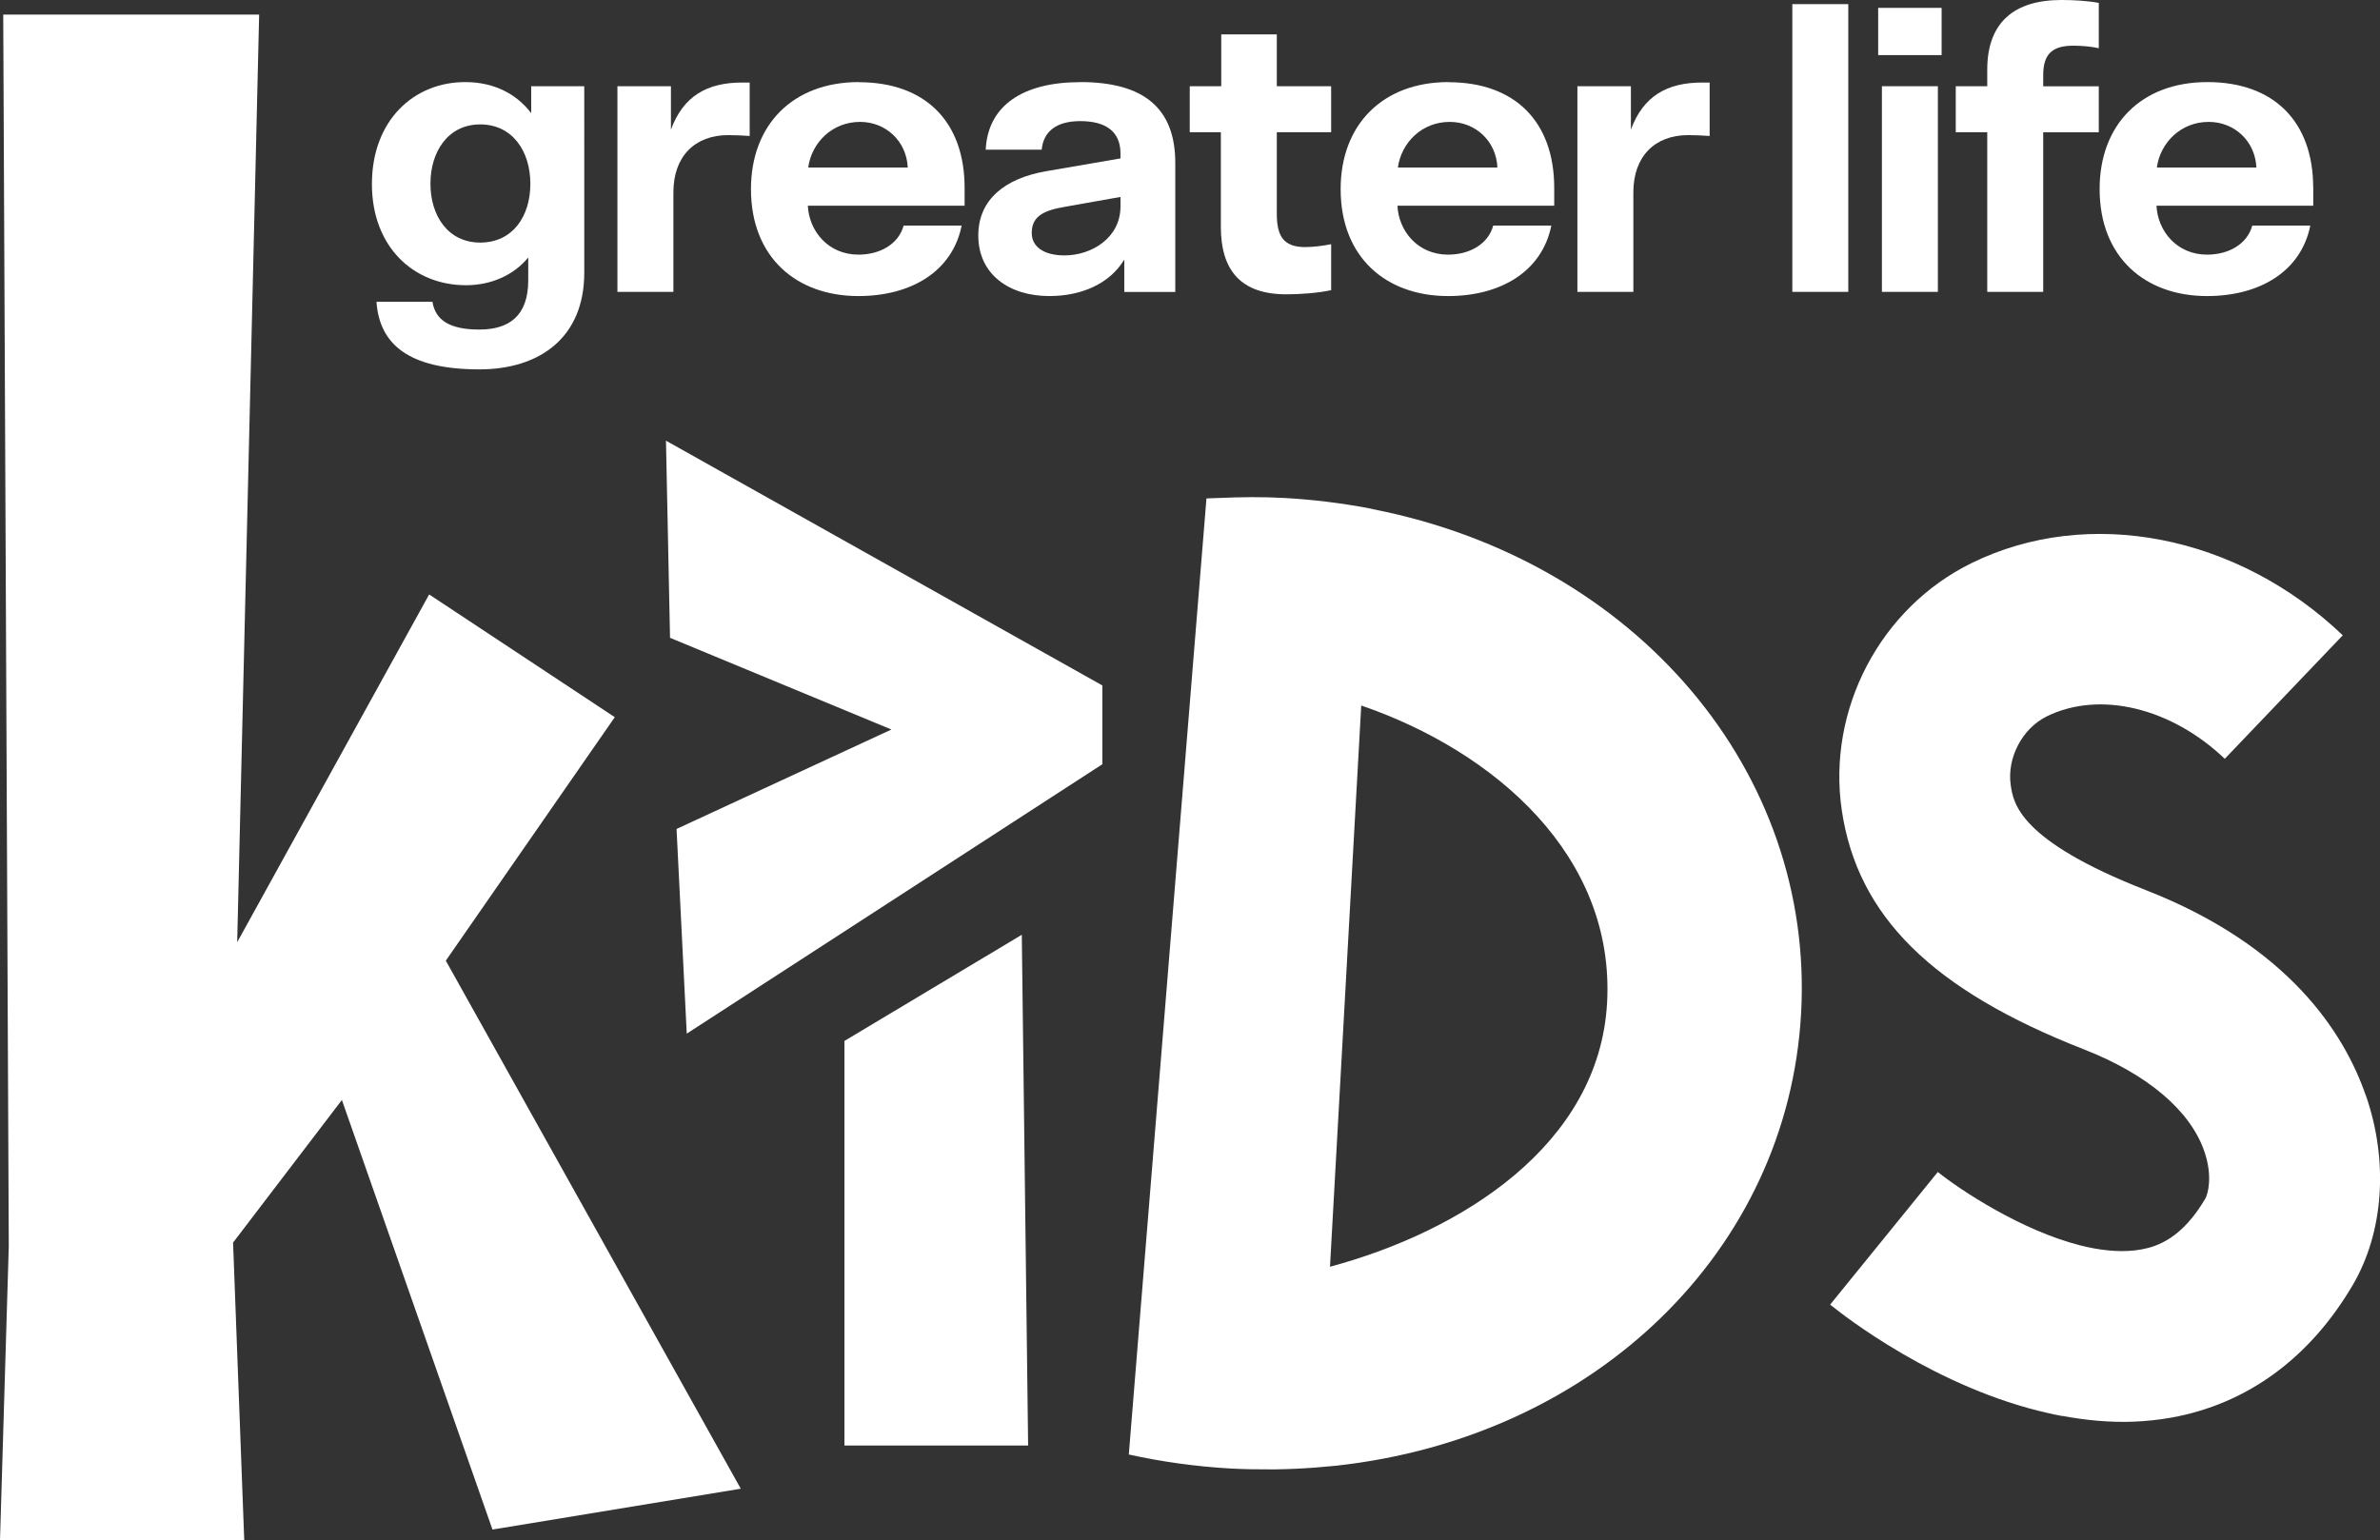
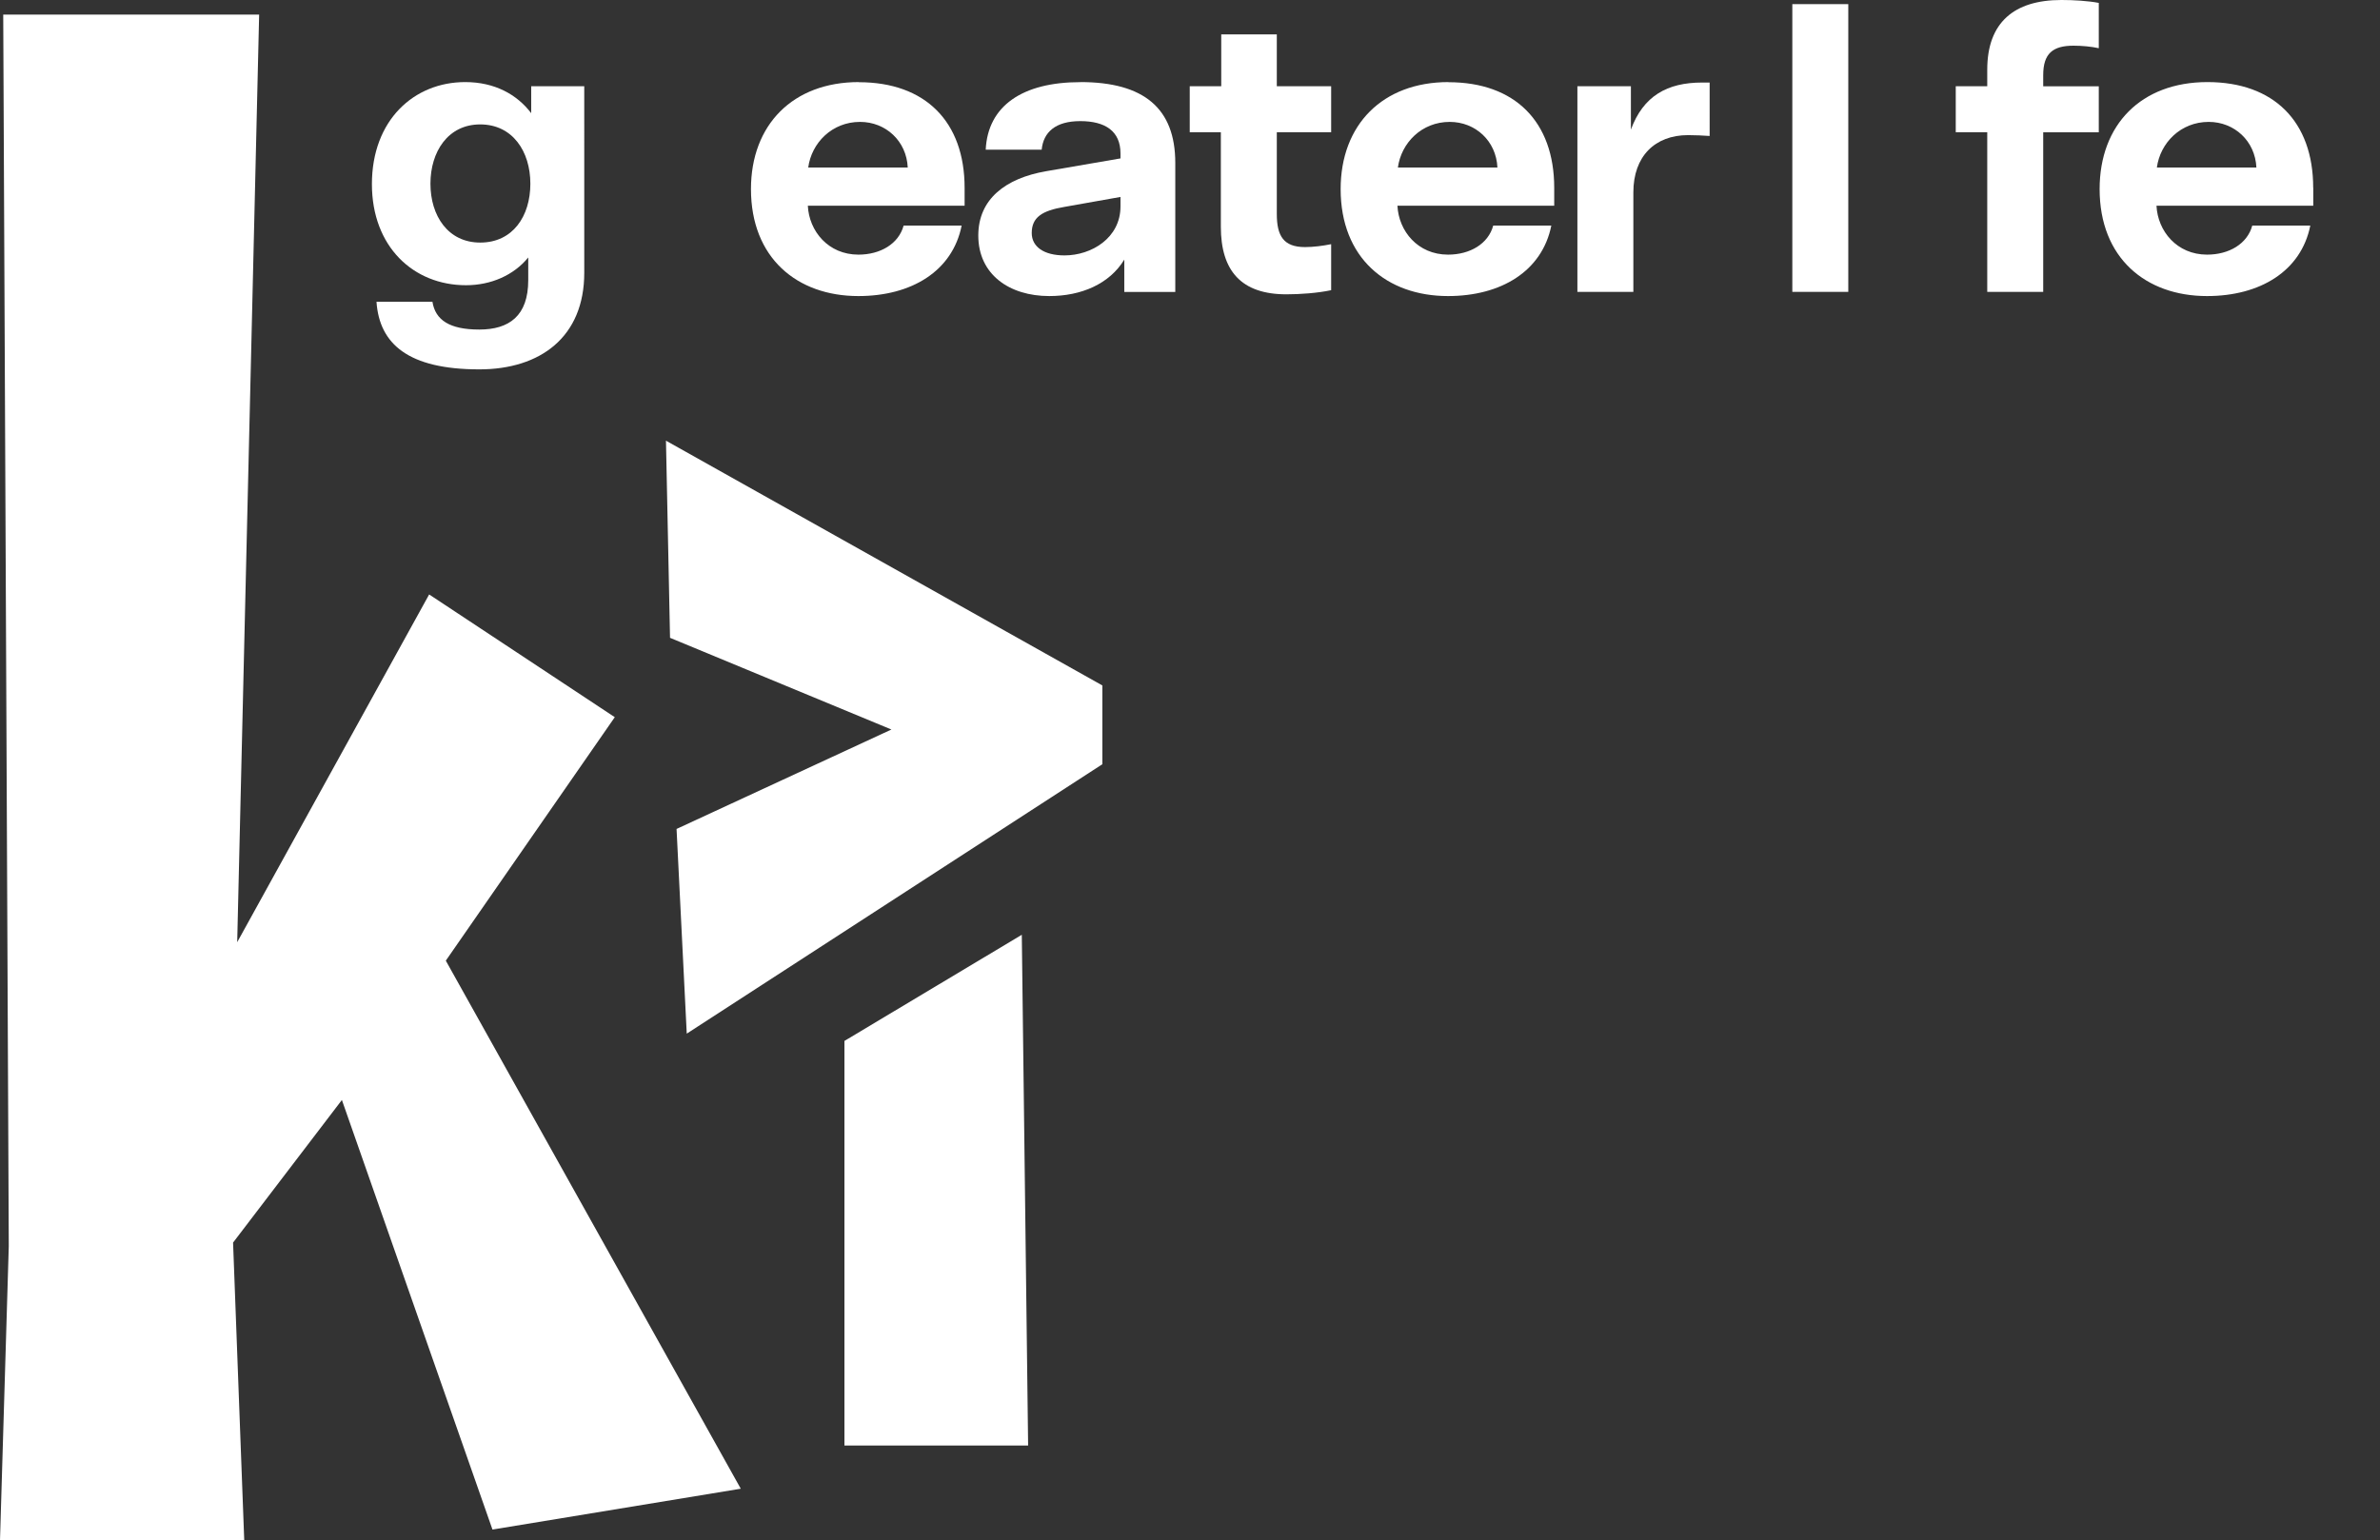
<svg xmlns="http://www.w3.org/2000/svg" id="Layer_2" data-name="Layer 2" viewBox="0 0 368.74 238.68">
  <rect x="0" y="0" width="368.74" height="238.68" fill="#333333" stroke="none" />
  <defs>
    <style>
      .cls-1 {
        fill: #fff;
      }
    </style>
  </defs>
  <g id="Layer_1-2" data-name="Layer 1">
    <g>
      <polygon class="cls-1" points="69.07 148.87 95.25 111.14 66.49 92.12 36.75 146.01 40.15 2.26 .5 2.26 1.36 193.12 1.42 193.12 1.36 193.12 0 238.68 37.84 238.68 37.84 238.68 37.84 238.66 37.84 238.68 37.84 238.68 36.11 192.56 52.97 170.46 76.3 237.03 114.77 230.7 69.07 148.87" />
-       <path class="cls-1" d="M212.68,78.89h0c-.19-.04-.38-.08-.57-.12-.02,0-.03,0-.05-.01-4.24-.8-8.59-1.34-13.04-1.59-3.44-.19-6.82-.15-10.17,0-.64,.03-1.29,.03-1.93,.07l-2.13,26.2-7.76,95.59-2.14,26.37c2.55,.56,5.14,1.03,7.77,1.39,2.63,.36,5.31,.63,8.02,.78,0,0,0,0,0,0,2.03,.11,4.04,.14,6.03,.13,.31,0,.62,0,.93,0,2.03-.03,4.05-.12,6.04-.27,0,0,0,0,0,0h0c1.1-.09,2.2-.18,3.29-.29,40.26-4.41,70.04-33.4,72.08-70.1,2.08-37.46-25.58-70.14-66.38-78.14Zm36.31,76.51c-1.22,22.07-22.64,35.45-42.93,40.9l4.84-86.97c20.64,7.09,39.35,23.26,38.09,46.07Z" />
      <path class="cls-1" d="M74.4,37.59c-5.01,0-7.71-4.18-7.71-9.12s2.7-9.19,7.71-9.19,7.77,4.18,7.77,9.19-2.7,9.12-7.77,9.12m7.9-20.05c-2.19-2.89-5.65-4.82-10.22-4.82-7.96,0-14.45,5.91-14.46,15.8h0c0,9.71,6.43,15.68,14.58,15.68,3.86,0,7.39-1.54,9.64-4.3v3.53c0,5.52-2.96,7.64-7.58,7.64s-6.81-1.48-7.26-4.3h-8.67c.45,6.55,4.95,10.47,15.93,10.47,9.45,0,16.26-5.01,16.26-14.97V13.36h-8.22v4.18Z" />
-       <path class="cls-1" d="M103.95,20.11v-6.75h-8.29v31.87h8.67v-15.42c0-5.59,3.34-8.87,8.48-8.87,1.16,0,2.25,.06,3.34,.13V12.79h-1.16c-5.4,0-9.12,2.06-11.05,7.32" />
      <path class="cls-1" d="M125.22,25.96c.51-3.79,3.66-7.07,8.03-7.07,3.98,0,7.2,2.96,7.39,7.07h-15.42Zm7.84-13.24c-10.22,0-16.71,6.62-16.71,16.58,0,10.66,7.13,16.58,16.64,16.58,8.23,0,14.59-3.86,16-10.92h-8.99c-.77,2.83-3.6,4.5-7,4.5-4.69,0-7.65-3.66-7.84-7.58h24.29v-2.76c0-10.28-6.1-16.38-16.38-16.38" />
      <path class="cls-1" d="M173.6,32c0,4.88-4.5,7.58-8.67,7.58-3.21,0-5.08-1.35-5.08-3.47,0-2.44,1.61-3.47,5.08-4.05l8.67-1.54v1.48Zm-6.23-19.27c-8.93,0-14.33,3.66-14.65,10.47h8.67c.26-2.7,2.12-4.43,5.98-4.43s6.23,1.54,6.23,5.01v.77l-11.56,1.99c-6.23,1.09-10.47,4.3-10.47,9.96,0,6.04,4.82,9.38,10.99,9.38,4.95,0,9.32-1.86,11.63-5.65v5.01h7.9V25.25c0-8.48-4.88-12.53-14.71-12.53" />
      <path class="cls-1" d="M197.82,5.33h-8.61V13.36h-4.88v7.13h4.82v14.65c0,6.81,3.15,10.47,10.15,10.47,2.12,0,4.82-.19,6.94-.64v-7.13c-1.29,.26-2.76,.45-4.05,.45-3.34,0-4.37-1.74-4.37-5.14v-12.66h8.42v-7.13h-8.42V5.33Z" />
      <path class="cls-1" d="M216.58,25.96c.51-3.79,3.66-7.07,8.03-7.07,3.98,0,7.2,2.95,7.39,7.07h-15.42Zm7.84-13.24c-10.22,0-16.71,6.62-16.71,16.58,0,10.67,7.13,16.58,16.64,16.58,8.22,0,14.58-3.86,16-10.92h-9c-.77,2.83-3.6,4.5-7,4.5-4.69,0-7.65-3.66-7.84-7.58h24.29v-2.76c0-10.28-6.1-16.38-16.38-16.38" />
      <path class="cls-1" d="M252.68,20.11v-6.75h-8.29v31.87h8.67v-15.42c0-5.59,3.34-8.87,8.48-8.87,1.16,0,2.25,.06,3.34,.13V12.79h-1.16c-5.4,0-9.12,2.06-11.05,7.32" />
-       <rect class="cls-1" x="290.99" y="1.22" width="9.83" height="7.32" />
      <rect class="cls-1" x="277.69" y=".64" width="8.67" height="44.59" />
-       <rect class="cls-1" x="291.57" y="13.36" width="8.67" height="31.87" />
      <path class="cls-1" d="M319.37,0c-7.31,0-11.48,3.48-11.48,10.79v2.57h-4.88v7.13h4.88v24.74h8.67V20.5h8.61v-7.13h-8.61v-1.73c0-3.34,1.48-4.56,4.69-4.56,1.29,0,2.76,.13,3.92,.39V.45c-1.66-.32-3.89-.45-5.74-.45h-.06Z" />
      <path class="cls-1" d="M334.17,25.96c.51-3.79,3.66-7.07,8.03-7.07,3.98,0,7.2,2.96,7.39,7.07h-15.42Zm24.22,3.14c0-10.28-6.11-16.38-16.39-16.38s-16.7,6.62-16.7,16.58c0,10.66,7.13,16.58,16.64,16.58,8.22,0,14.58-3.86,16-10.92h-8.99c-.77,2.83-3.6,4.5-7,4.5-4.69,0-7.65-3.66-7.84-7.58h24.29v-2.77Z" />
      <polygon class="cls-1" points="158.31 144.86 130.83 161.31 130.83 224.01 159.29 224.01 158.31 144.86" />
      <polygon class="cls-1" points="103.18 68.29 103.81 98.84 138.11 113.05 104.82 128.46 106.4 160.18 170.79 118.43 170.79 106.22 103.18 68.29" />
-       <path class="cls-1" d="M366.53,169.74c-3.37-9.75-12.02-23.18-34.04-31.79-19.7-7.71-20.55-13.49-20.96-16.27-.62-4.21,1.78-8.8,5.59-10.67,8.16-4.01,19.24-1.37,27.57,6.58l18.28-19.14c-16.31-15.58-39.42-20.09-57.51-11.19-14.14,6.94-22.4,22.68-20.11,38.28,2.42,16.43,13.99,27.87,37.5,37.07,9.85,3.85,16.48,9.47,18.67,15.8,1.35,3.9,.54,6.66,.16,7.33-3.59,6.1-7.37,7.42-9.91,7.88-2.61,.48-5.5,.26-8.44-.38l-1.01-.24c-9.17-2.32-18.65-8.62-22.09-11.38l-16.68,20.55c2.06,1.68,16.45,12.97,33.93,16.85h0s0,0,0,0c.35,.08,.7,.16,1.06,.23h0s0,0,0,0c.02,0,.04,0,.06,.01l.92,.18v-.02c3.61,.67,7.33,1.04,11.09,.89,1.93-.08,3.88-.28,5.82-.63,11.71-2.11,21.42-9.2,28.08-20.53,4.81-8.19,5.58-19.18,2.04-29.4Z" />
    </g>
  </g>
</svg>